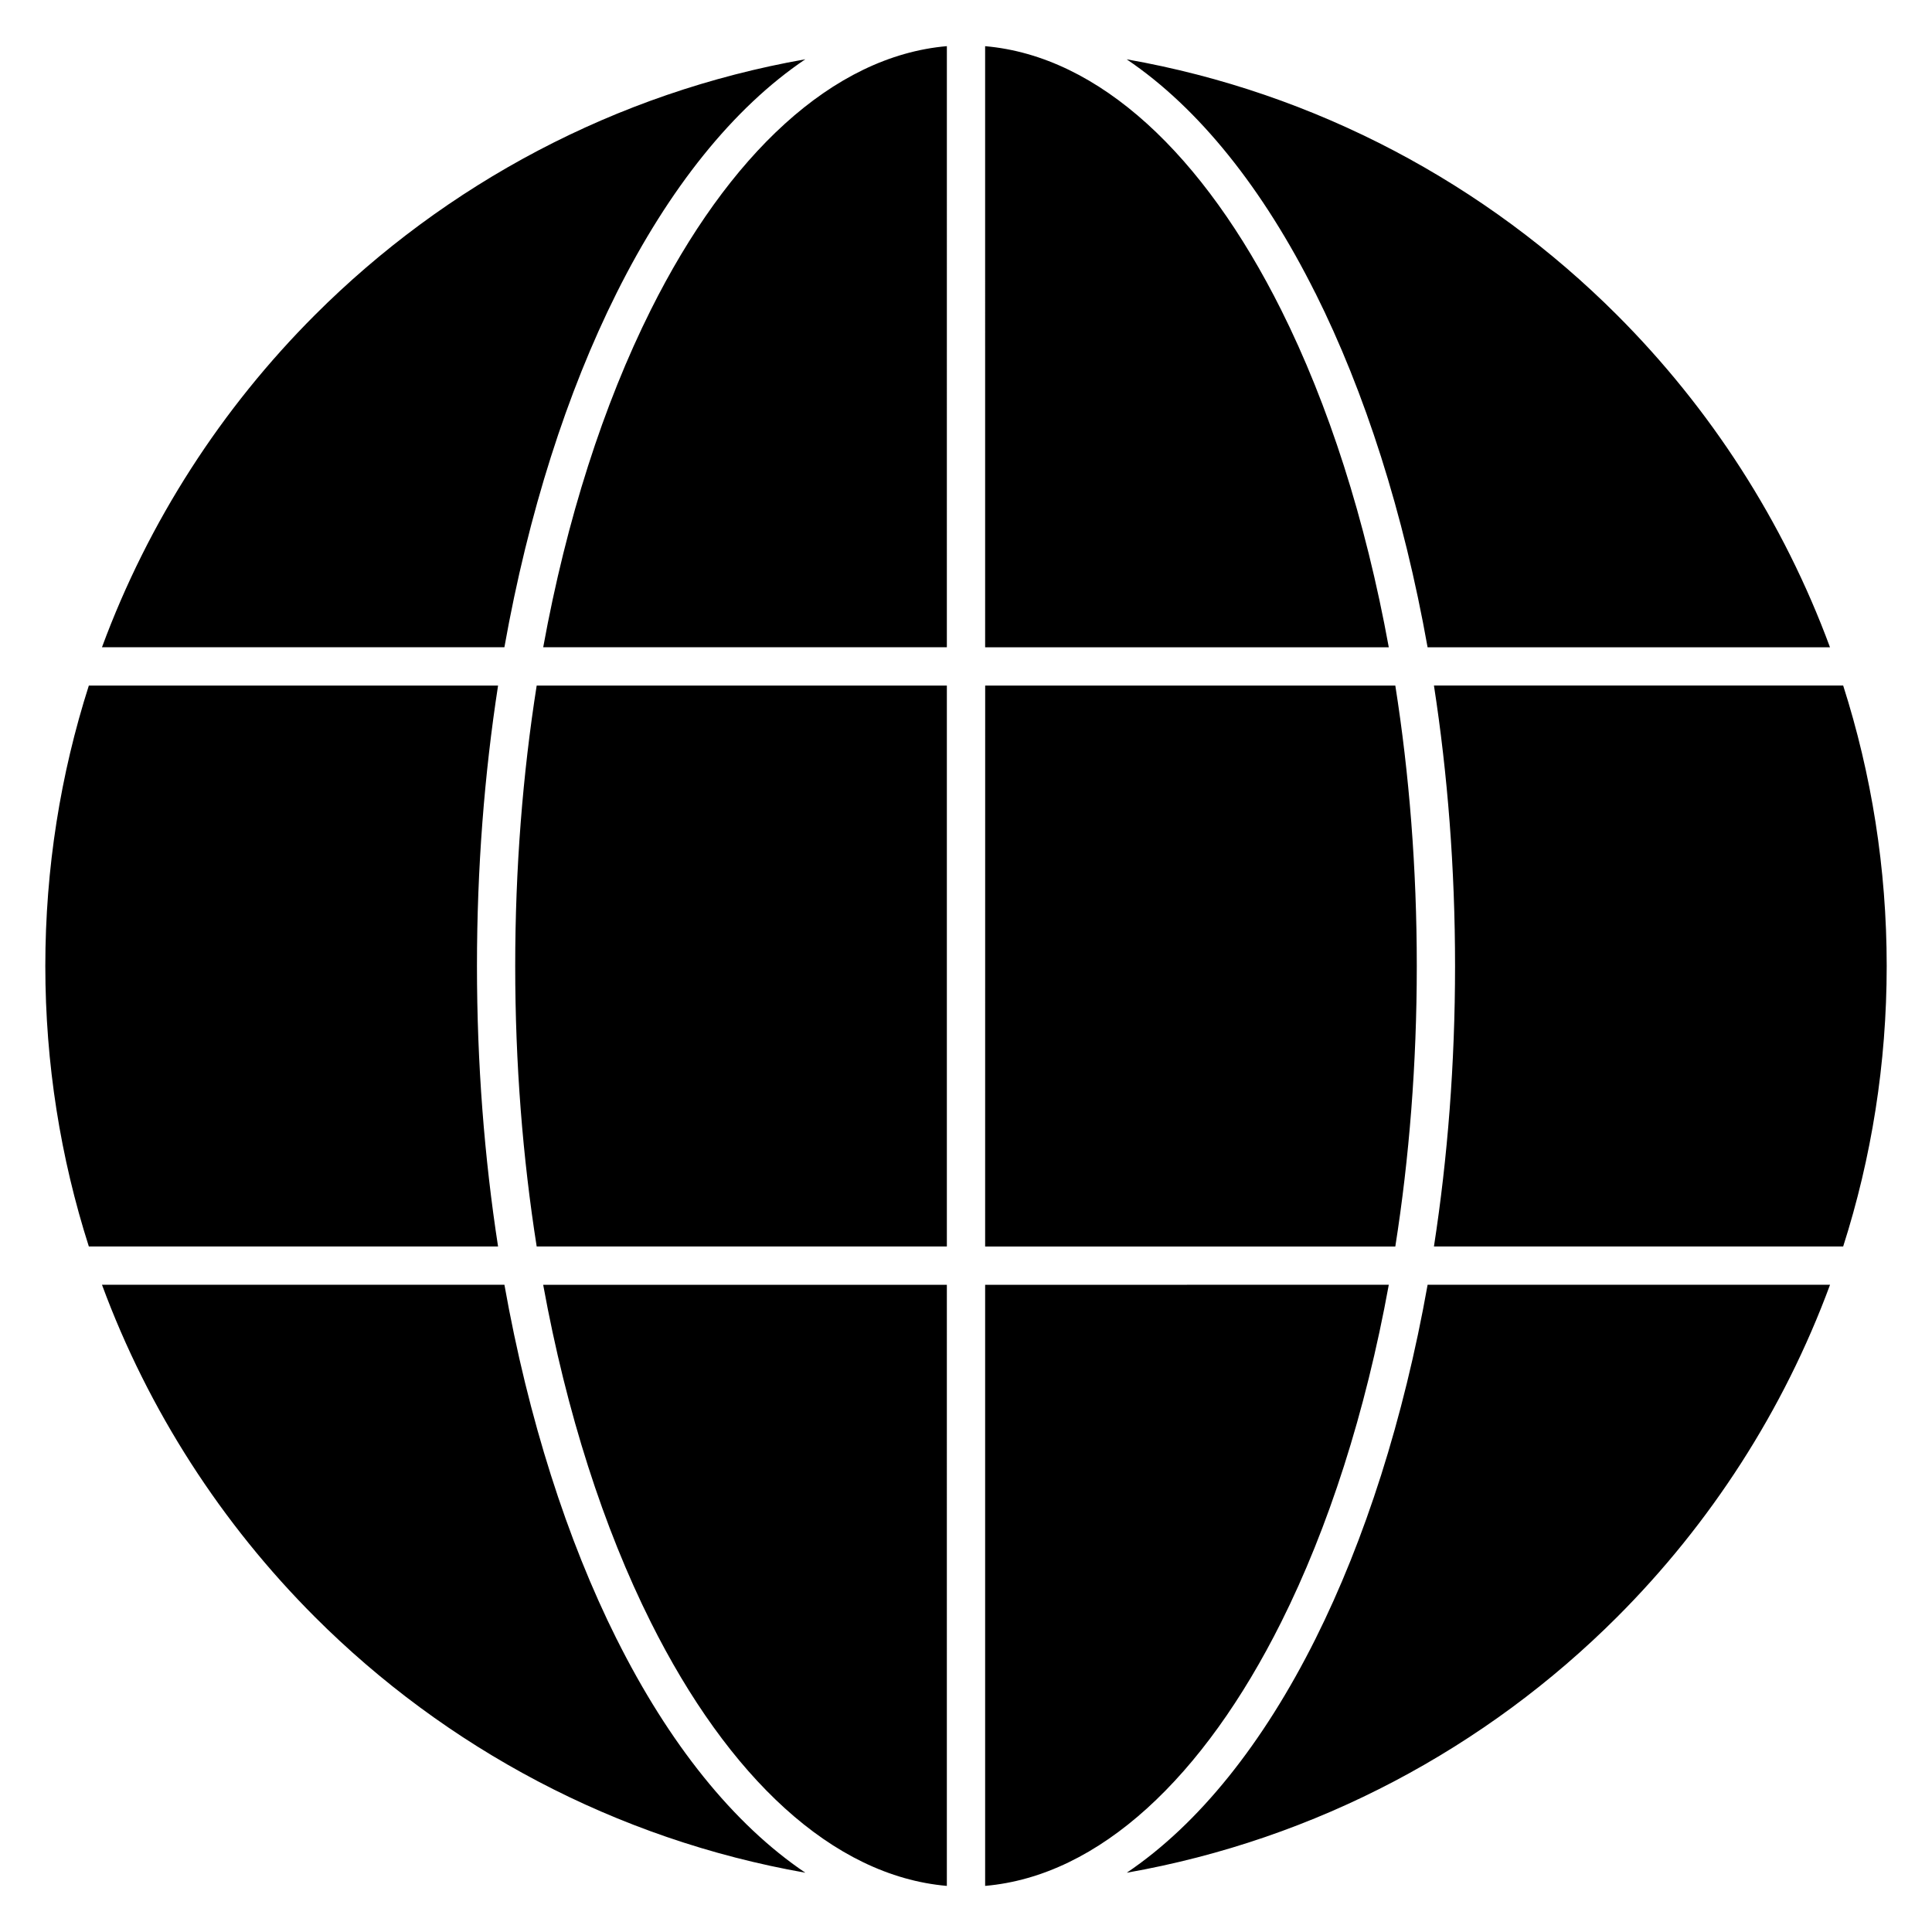
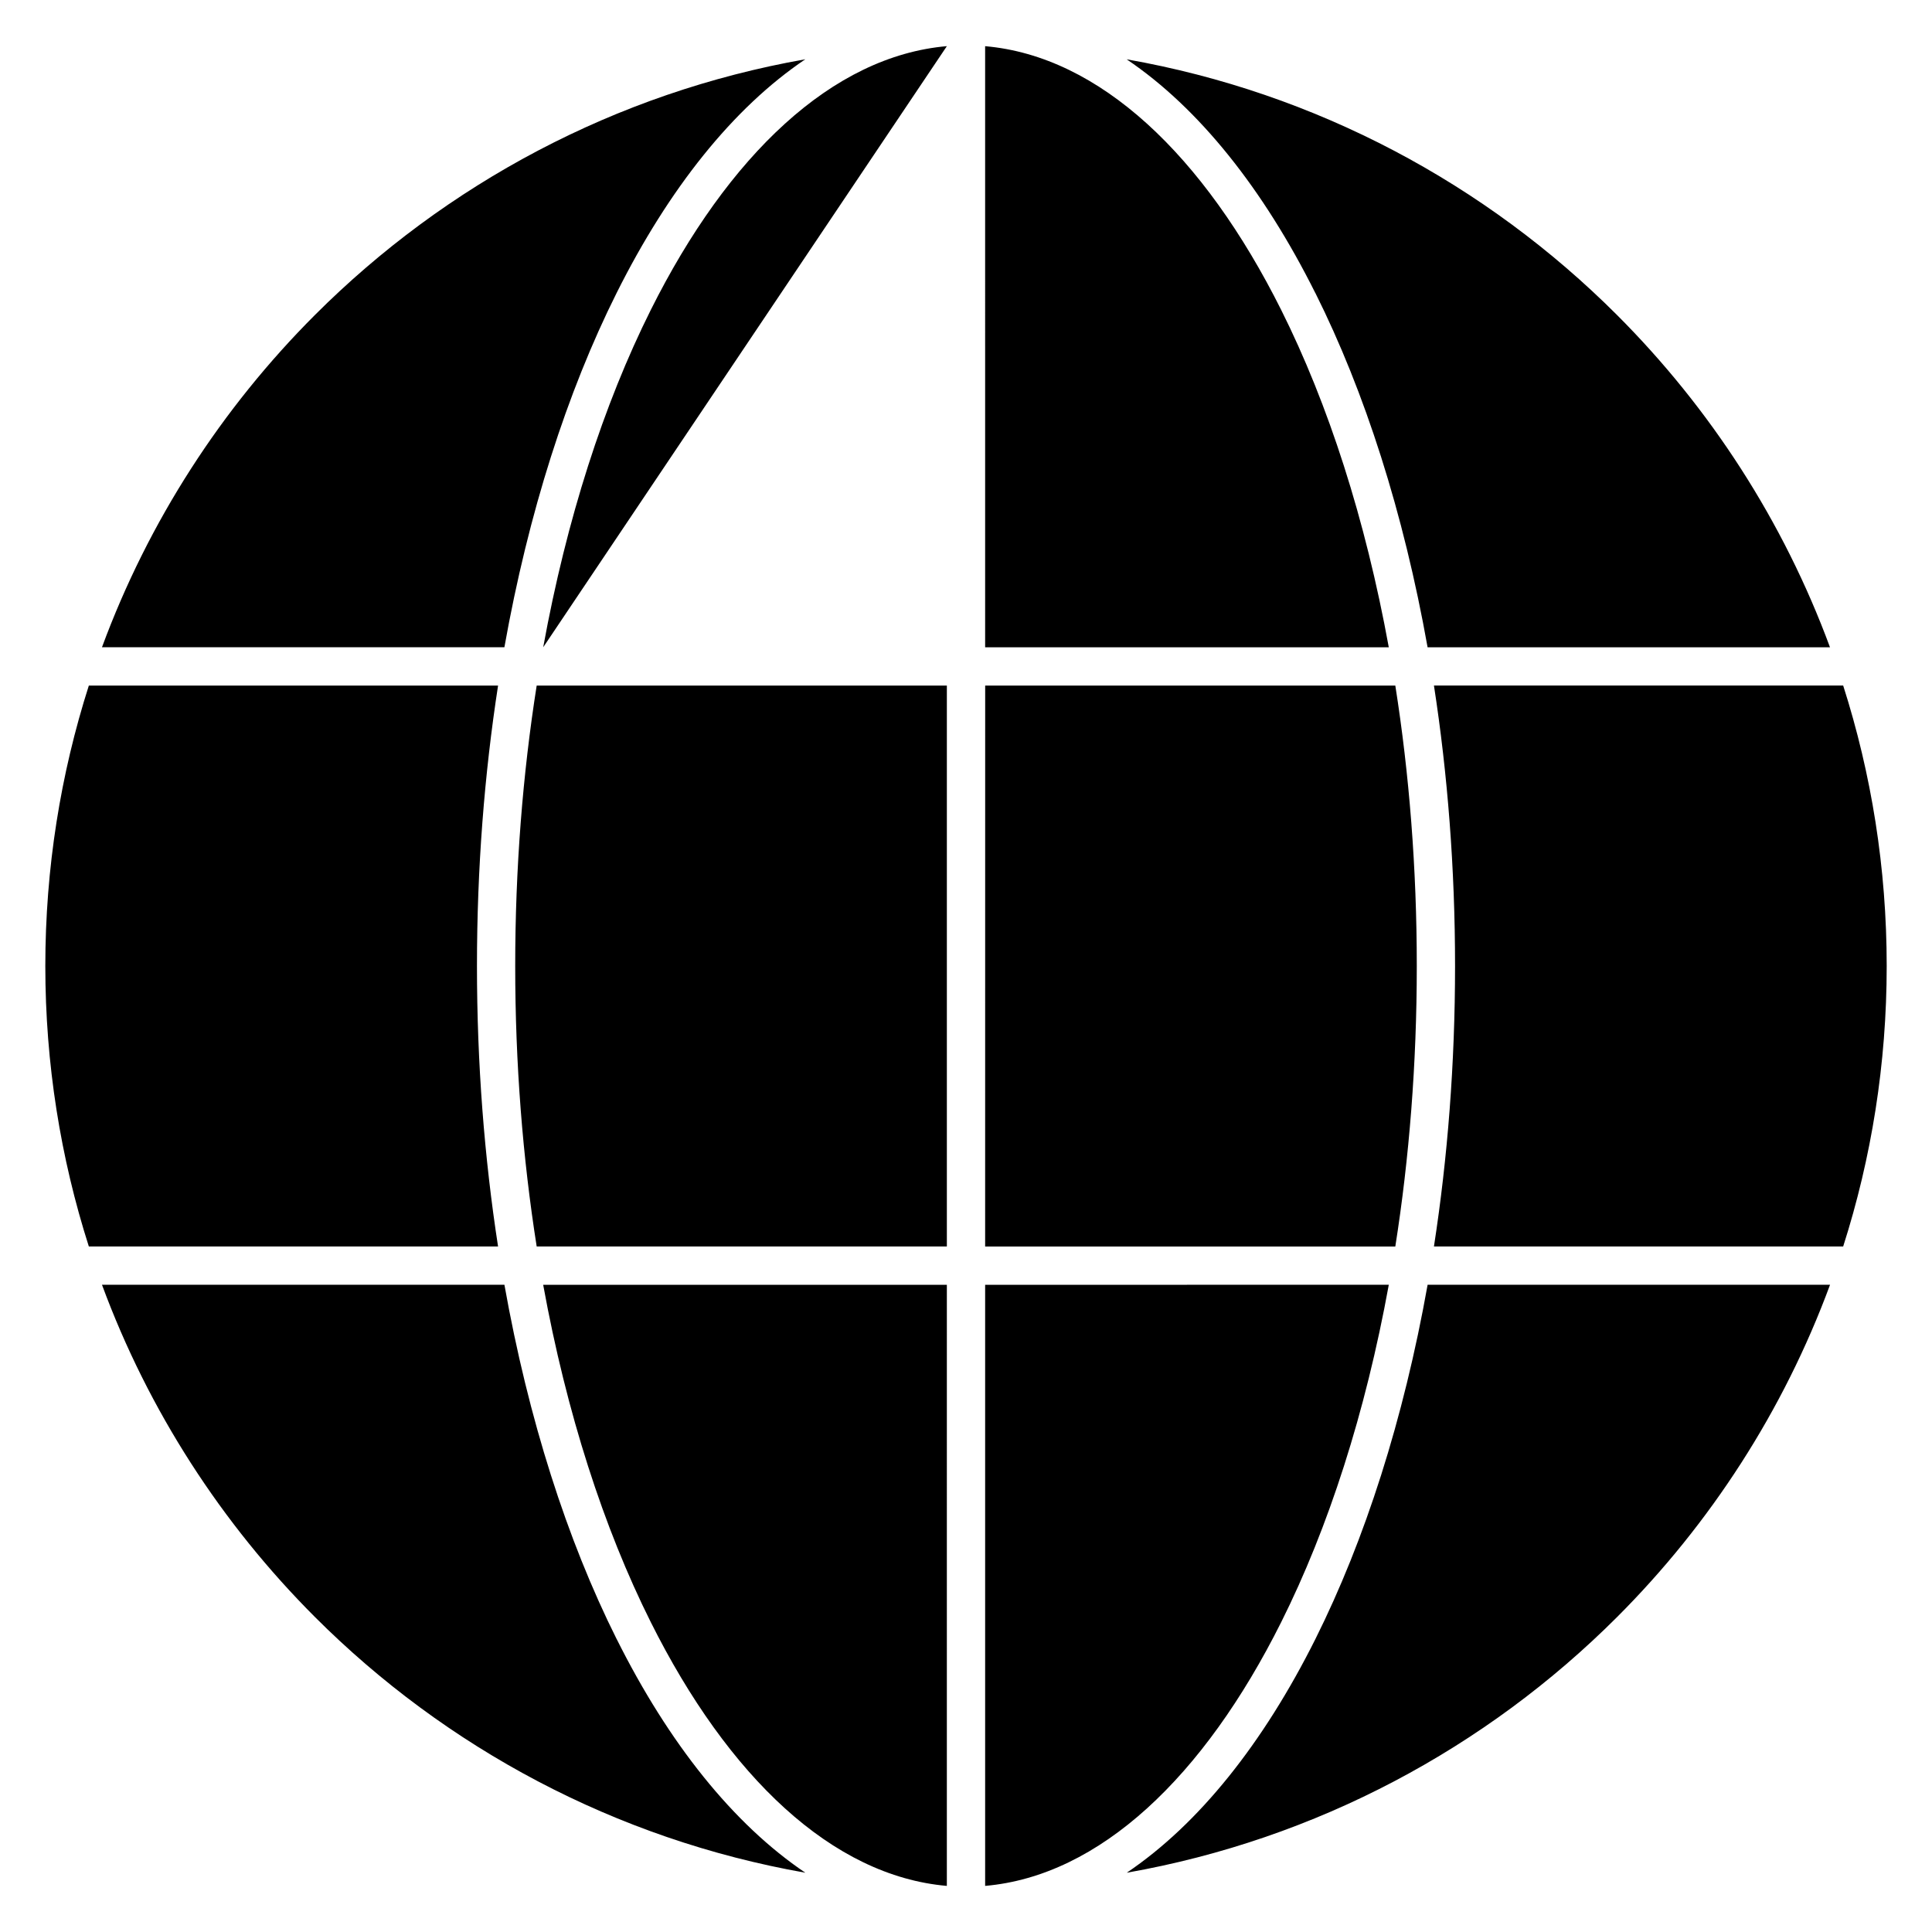
<svg xmlns="http://www.w3.org/2000/svg" fill="#000000" width="800px" height="800px" version="1.1" viewBox="144 144 512 512">
-   <path d="m394.93 156.23c-30.324 2.641-57.945 28.859-78.469 69.91-12.496 25-22.316 55.426-28.504 89.387h106.97zm-223.9 159.3h106.64c6.352-35.645 16.609-67.633 29.746-93.902 13.805-27.613 30.852-49.012 50-61.918-50.312 8.855-95.316 33.125-129.95 67.758-24.691 24.691-44.113 54.656-56.441 88.059zm-3.488 158.8h108.45c-3.633-23.508-5.59-48.473-5.59-74.324 0-25.855 1.961-50.82 5.594-74.328h-108.45c-7.488 23.438-11.535 48.41-11.535 74.328 0 25.918 4.047 50.891 11.535 74.324zm139.88 104.05c-13.137-26.273-23.398-58.262-29.746-93.906h-106.65c12.324 33.402 31.75 63.367 56.445 88.062 34.629 34.625 79.633 58.895 129.95 67.754-19.141-12.914-36.191-34.305-49.992-61.914zm321.55-93.906h-106.64c-6.352 35.645-16.609 67.633-29.746 93.906-13.805 27.605-30.852 49.004-49.988 61.914 50.312-8.855 95.309-33.129 129.94-67.754 24.691-24.695 44.109-54.66 56.441-88.062zm3.488-158.8h-108.45c3.633 23.512 5.594 48.473 5.594 74.328 0 25.852-1.961 50.812-5.594 74.324h108.45c7.488-23.434 11.535-48.406 11.535-74.324 0-25.918-4.047-50.891-11.535-74.328zm-139.88-104.04c13.137 26.27 23.391 58.262 29.746 93.902h106.64c-12.328-33.402-31.75-63.367-56.441-88.059-34.629-34.629-79.633-58.906-129.95-67.758 19.141 12.906 36.188 34.305 49.992 61.918zm-87.508 93.902h106.97c-6.188-33.957-16.008-64.383-28.504-89.387-20.527-41.047-48.137-67.27-78.469-69.91zm0 158.8h108.7c3.695-23.434 5.691-48.406 5.691-74.324 0-25.922-1.992-50.891-5.691-74.328l-108.69-0.004zm0 10.145v159.3c30.332-2.641 57.941-28.863 78.469-69.91 12.5-25.004 22.316-55.43 28.504-89.391zm-10.145 0h-106.98c6.188 33.961 16.008 64.387 28.508 89.391 20.52 41.055 48.145 67.27 78.469 69.91zm0-158.8h-108.7c-3.695 23.438-5.691 48.406-5.691 74.328s1.992 50.887 5.691 74.324h108.7z" fill-rule="evenodd" />
+   <path d="m394.93 156.23c-30.324 2.641-57.945 28.859-78.469 69.91-12.496 25-22.316 55.426-28.504 89.387zm-223.9 159.3h106.64c6.352-35.645 16.609-67.633 29.746-93.902 13.805-27.613 30.852-49.012 50-61.918-50.312 8.855-95.316 33.125-129.95 67.758-24.691 24.691-44.113 54.656-56.441 88.059zm-3.488 158.8h108.45c-3.633-23.508-5.59-48.473-5.59-74.324 0-25.855 1.961-50.82 5.594-74.328h-108.45c-7.488 23.438-11.535 48.41-11.535 74.328 0 25.918 4.047 50.891 11.535 74.324zm139.88 104.05c-13.137-26.273-23.398-58.262-29.746-93.906h-106.65c12.324 33.402 31.75 63.367 56.445 88.062 34.629 34.625 79.633 58.895 129.95 67.754-19.141-12.914-36.191-34.305-49.992-61.914zm321.55-93.906h-106.64c-6.352 35.645-16.609 67.633-29.746 93.906-13.805 27.605-30.852 49.004-49.988 61.914 50.312-8.855 95.309-33.129 129.94-67.754 24.691-24.695 44.109-54.66 56.441-88.062zm3.488-158.8h-108.45c3.633 23.512 5.594 48.473 5.594 74.328 0 25.852-1.961 50.812-5.594 74.324h108.45c7.488-23.434 11.535-48.406 11.535-74.324 0-25.918-4.047-50.891-11.535-74.328zm-139.88-104.04c13.137 26.27 23.391 58.262 29.746 93.902h106.64c-12.328-33.402-31.75-63.367-56.441-88.059-34.629-34.629-79.633-58.906-129.95-67.758 19.141 12.906 36.188 34.305 49.992 61.918zm-87.508 93.902h106.97c-6.188-33.957-16.008-64.383-28.504-89.387-20.527-41.047-48.137-67.27-78.469-69.91zm0 158.8h108.7c3.695-23.434 5.691-48.406 5.691-74.324 0-25.922-1.992-50.891-5.691-74.328l-108.69-0.004zm0 10.145v159.3c30.332-2.641 57.941-28.863 78.469-69.91 12.5-25.004 22.316-55.43 28.504-89.391zm-10.145 0h-106.98c6.188 33.961 16.008 64.387 28.508 89.391 20.52 41.055 48.145 67.27 78.469 69.91zm0-158.8h-108.7c-3.695 23.438-5.691 48.406-5.691 74.328s1.992 50.887 5.691 74.324h108.7z" fill-rule="evenodd" />
</svg>